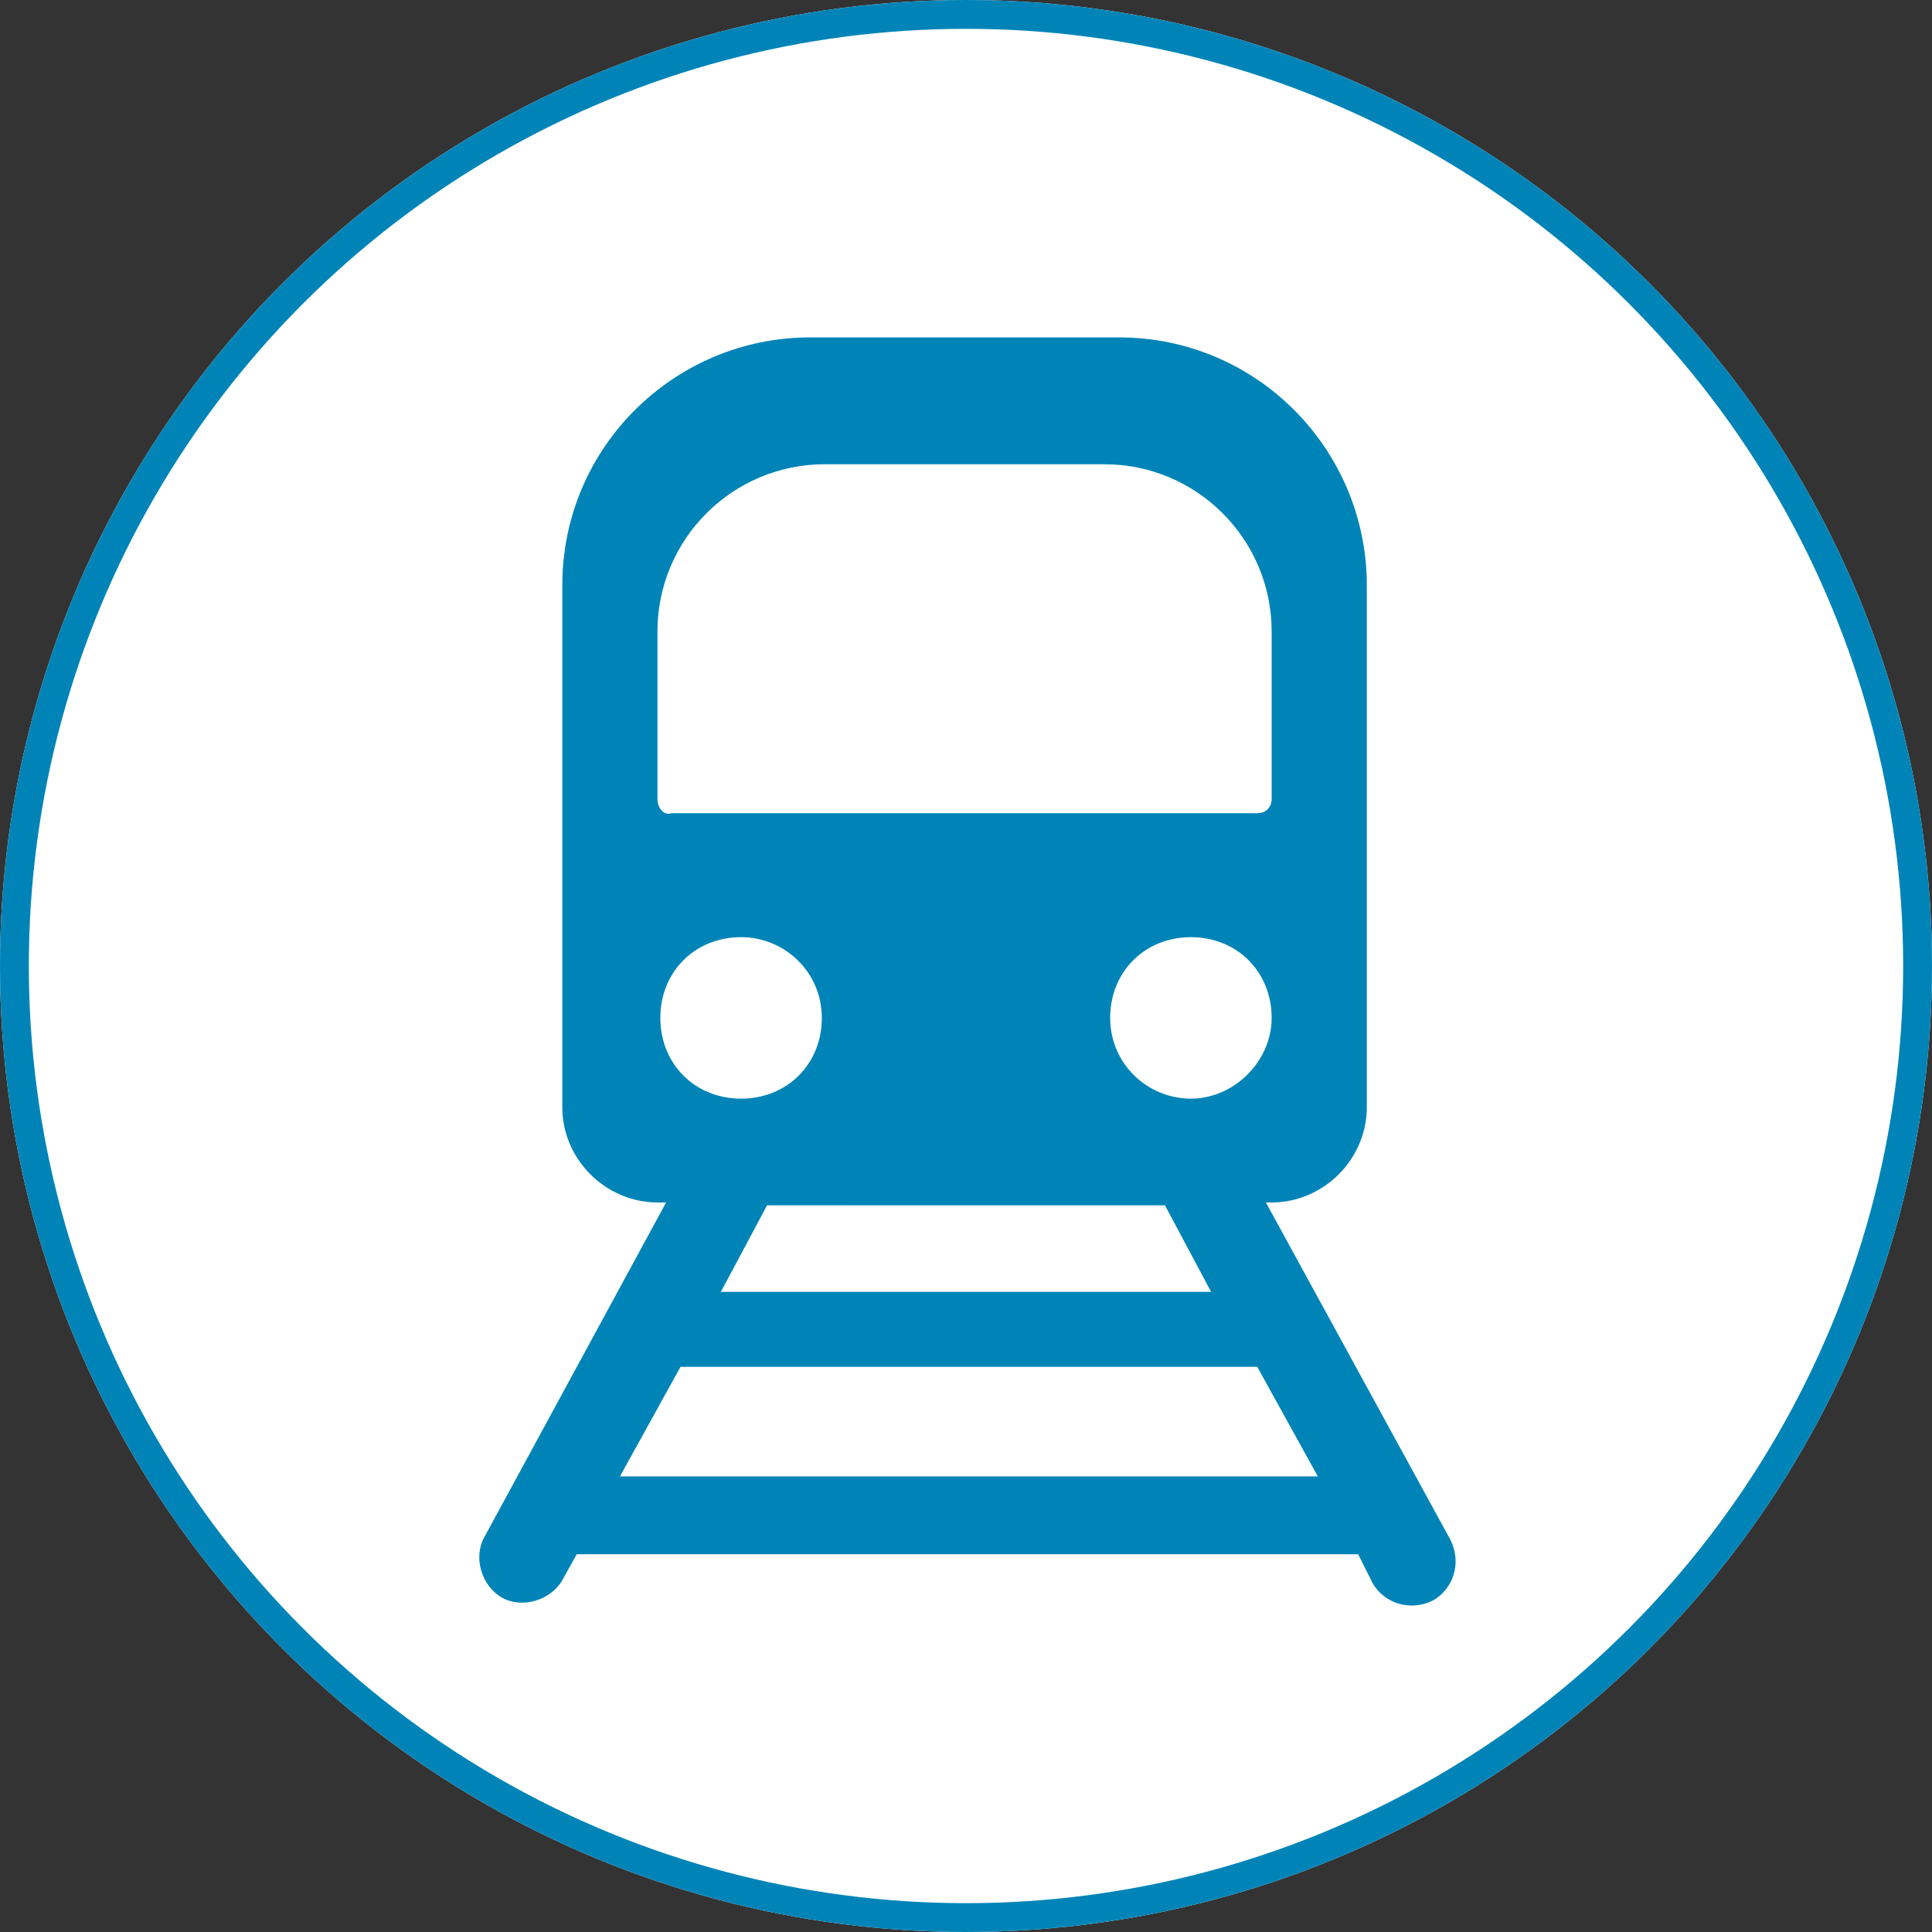
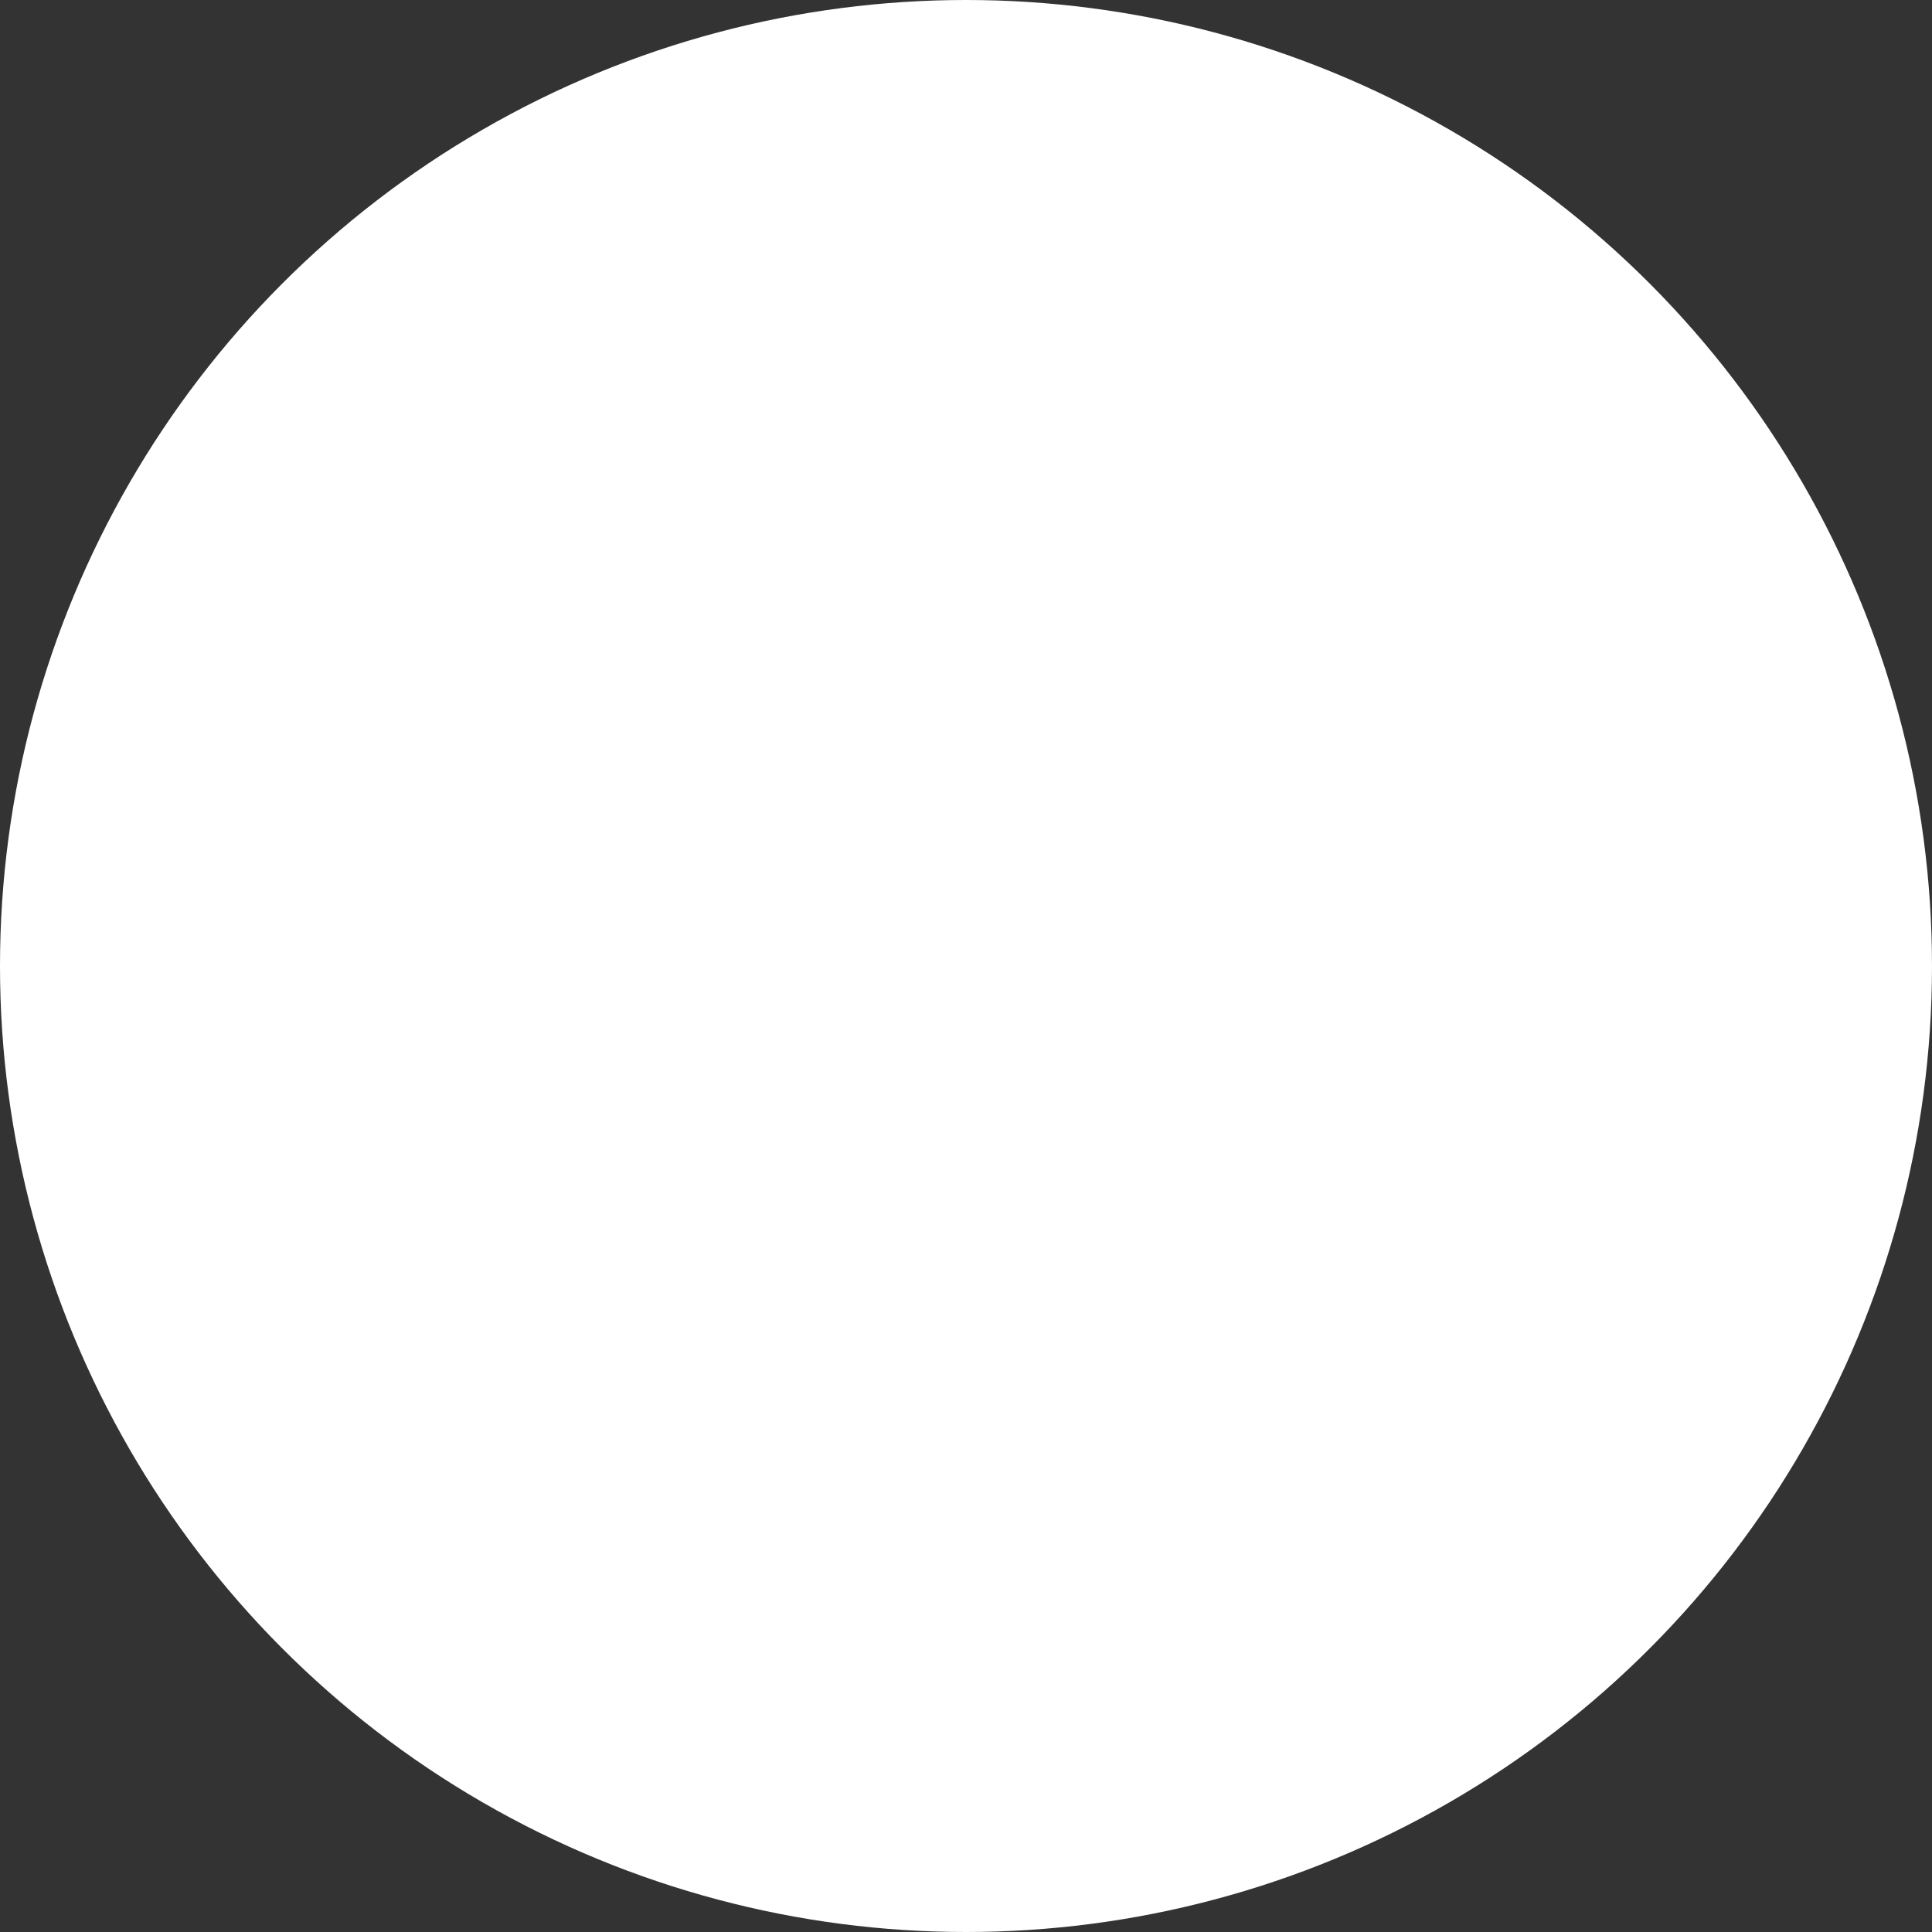
<svg xmlns="http://www.w3.org/2000/svg" version="1.1" id="圖層_1" x="0px" y="0px" viewBox="0 0 67 67" style="enable-background:new 0 0 67 67;" xml:space="preserve">
  <rect x="0" y="0" width="67" height="67" fill="#333333" stroke="none" />
  <style type="text/css">
	.st0{fill:#FFFFFF;}
	.st1{fill:none;stroke:#0084B8;}
	.st2{fill:#0084B8;}
</style>
  <g id="组_354" transform="translate(-1158 -413)">
    <g id="椭圆_19" transform="translate(1158 413)">
      <circle class="st0" cx="33.5" cy="33.5" r="33.5" />
-       <circle class="st1" cx="33.5" cy="33.5" r="33" />
    </g>
-     <path id="路径_4518" class="st2" d="M1208.3,466.4l-6.4-11.7h0.2c1.8,0,3.3-1.5,3.3-3.3c0,0,0,0,0,0v-18.1c0-4.7-3.8-8.6-8.6-8.6   h-10.7c-4.7,0-8.6,3.8-8.6,8.6v18.1c0,1.8,1.5,3.3,3.3,3.3l0,0h0.3l-6.3,11.6c-0.4,0.7-0.1,1.7,0.6,2.1l0,0   c0.7,0.4,1.7,0.1,2.1-0.6l0.5-0.9h27.1l0.5,1c0.4,0.7,1.3,1,2.1,0.6C1208.4,468.1,1208.7,467.2,1208.3,466.4   C1208.3,466.4,1208.3,466.4,1208.3,466.4z M1199.3,451.1c-1.5,0-2.8-1.2-2.8-2.8s1.2-2.8,2.8-2.8s2.8,1.2,2.8,2.8   C1202.1,449.8,1200.8,451.1,1199.3,451.1L1199.3,451.1z M1180.8,440.7v-5.8c0-3.2,2.6-5.8,5.8-5.8l0,0h9.7c3.2,0,5.8,2.6,5.8,5.8   l0,0v5.8c0,0.3-0.2,0.5-0.5,0.5h-20.3C1181,441.3,1180.8,441,1180.8,440.7z M1183.7,445.5c1.5,0,2.8,1.2,2.8,2.8s-1.2,2.8-2.8,2.8   s-2.8-1.2-2.8-2.8S1182.1,445.5,1183.7,445.5L1183.7,445.5z M1198.4,454.8l1.6,3H1183l1.6-3H1198.4z M1179.5,464.2l2.1-3.8h20   l2.1,3.8H1179.5z" />
  </g>
</svg>